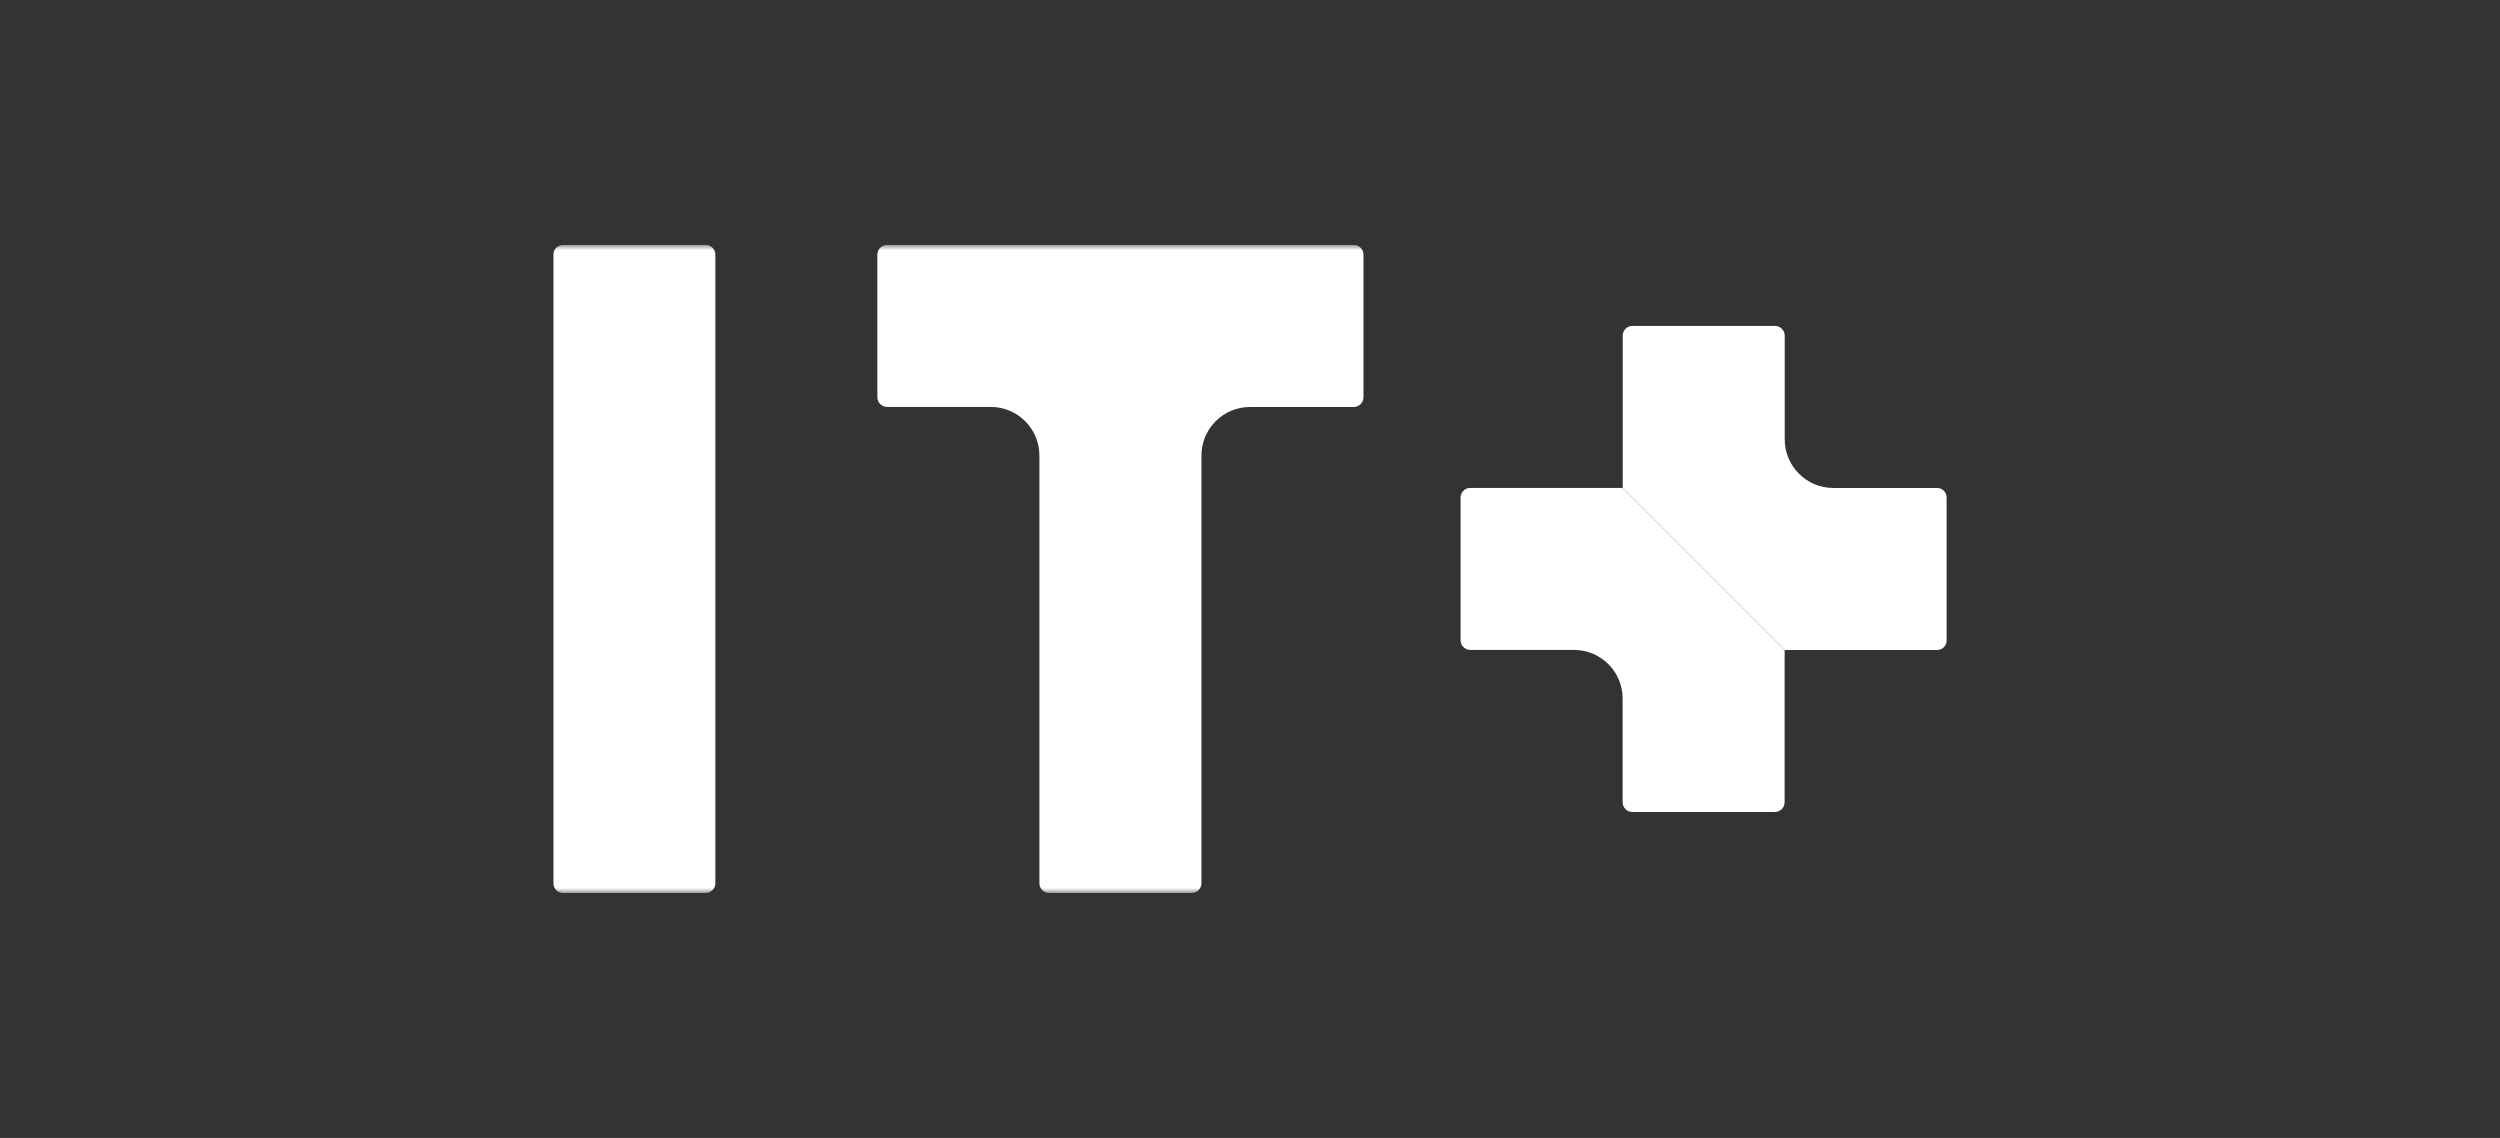
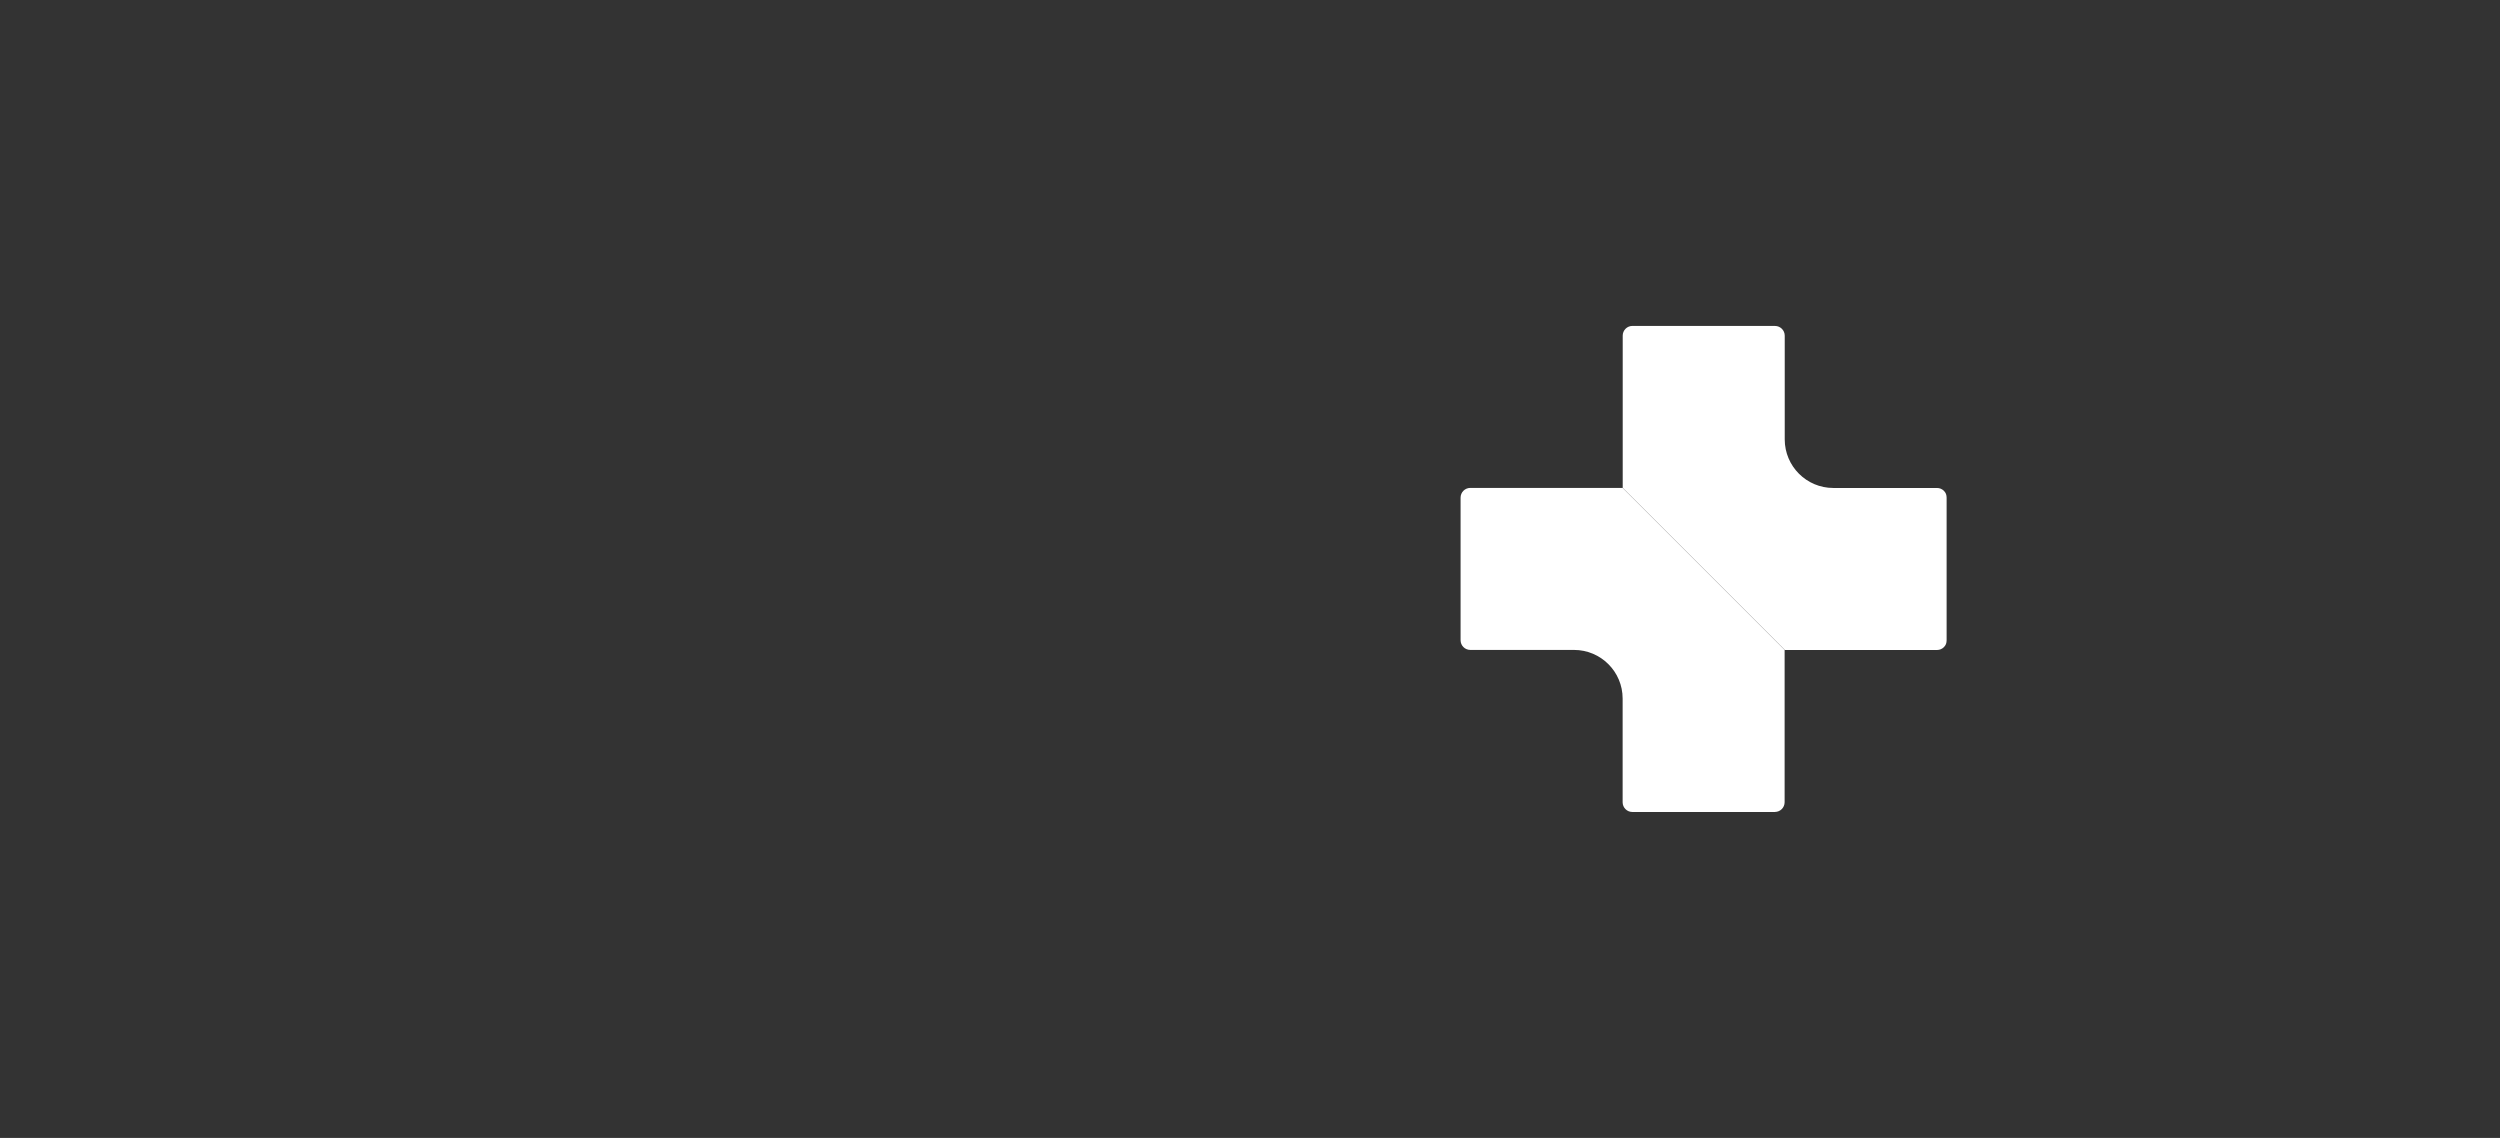
<svg xmlns="http://www.w3.org/2000/svg" width="435" height="198" viewBox="0 0 435 198" fill="none">
  <rect x="0" y="0" width="435" height="198" fill="#333333" stroke="none" />
  <g clip-path="url(#clip0_4199_26720)">
    <mask id="mask0_4199_26720" style="mask-type:luminance" maskUnits="userSpaceOnUse" x="96" y="42" width="244" height="114">
      <path d="M339.002 42.557H96V155.443H339.002V42.557Z" fill="white" />
    </mask>
    <g mask="url(#mask0_4199_26720)">
-       <path d="M97.975 42.616H122.78C123.713 42.616 124.473 43.377 124.473 44.309V153.69C124.473 154.623 123.713 155.383 122.78 155.383H97.975C97.042 155.383 96.281 154.623 96.281 153.69V44.309C96.281 43.377 97.042 42.616 97.975 42.616Z" fill="white" />
-       <path d="M235.548 42.616H154.353C153.421 42.616 152.66 43.371 152.66 44.309V69.115C152.66 70.047 153.421 70.808 154.353 70.808H172.397C177.067 70.808 180.858 74.593 180.858 79.263V153.69C180.858 154.623 181.612 155.383 182.551 155.383H207.356C208.289 155.383 209.05 154.623 209.05 153.69V79.269C209.05 74.599 212.834 70.814 217.51 70.814H235.554C236.487 70.814 237.247 70.053 237.247 69.121V44.309C237.247 43.377 236.493 42.616 235.554 42.616H235.548Z" fill="white" />
      <path d="M284.039 56.715H308.85C309.783 56.715 310.543 57.469 310.543 58.408V76.452C310.543 81.122 314.328 84.907 318.998 84.907H337.042C337.975 84.907 338.735 85.661 338.735 86.6V111.405C338.735 112.338 337.981 113.099 337.042 113.099H310.543L282.352 84.907V58.402C282.352 57.469 283.106 56.709 284.045 56.709L284.039 56.715Z" fill="white" />
      <path d="M308.843 141.285H284.032C283.099 141.285 282.338 140.531 282.338 139.592V121.548C282.338 116.878 278.554 113.087 273.878 113.087H255.834C254.901 113.087 254.141 112.333 254.141 111.394V86.589C254.141 85.656 254.901 84.895 255.834 84.895H282.332L310.524 113.087V139.586C310.524 140.519 309.77 141.279 308.831 141.279L308.843 141.285Z" fill="white" />
    </g>
  </g>
  <defs>
    <clipPath id="clip0_4199_26720">
      <rect width="243.002" height="112.886" fill="white" transform="translate(96 42.557)" />
    </clipPath>
  </defs>
</svg>